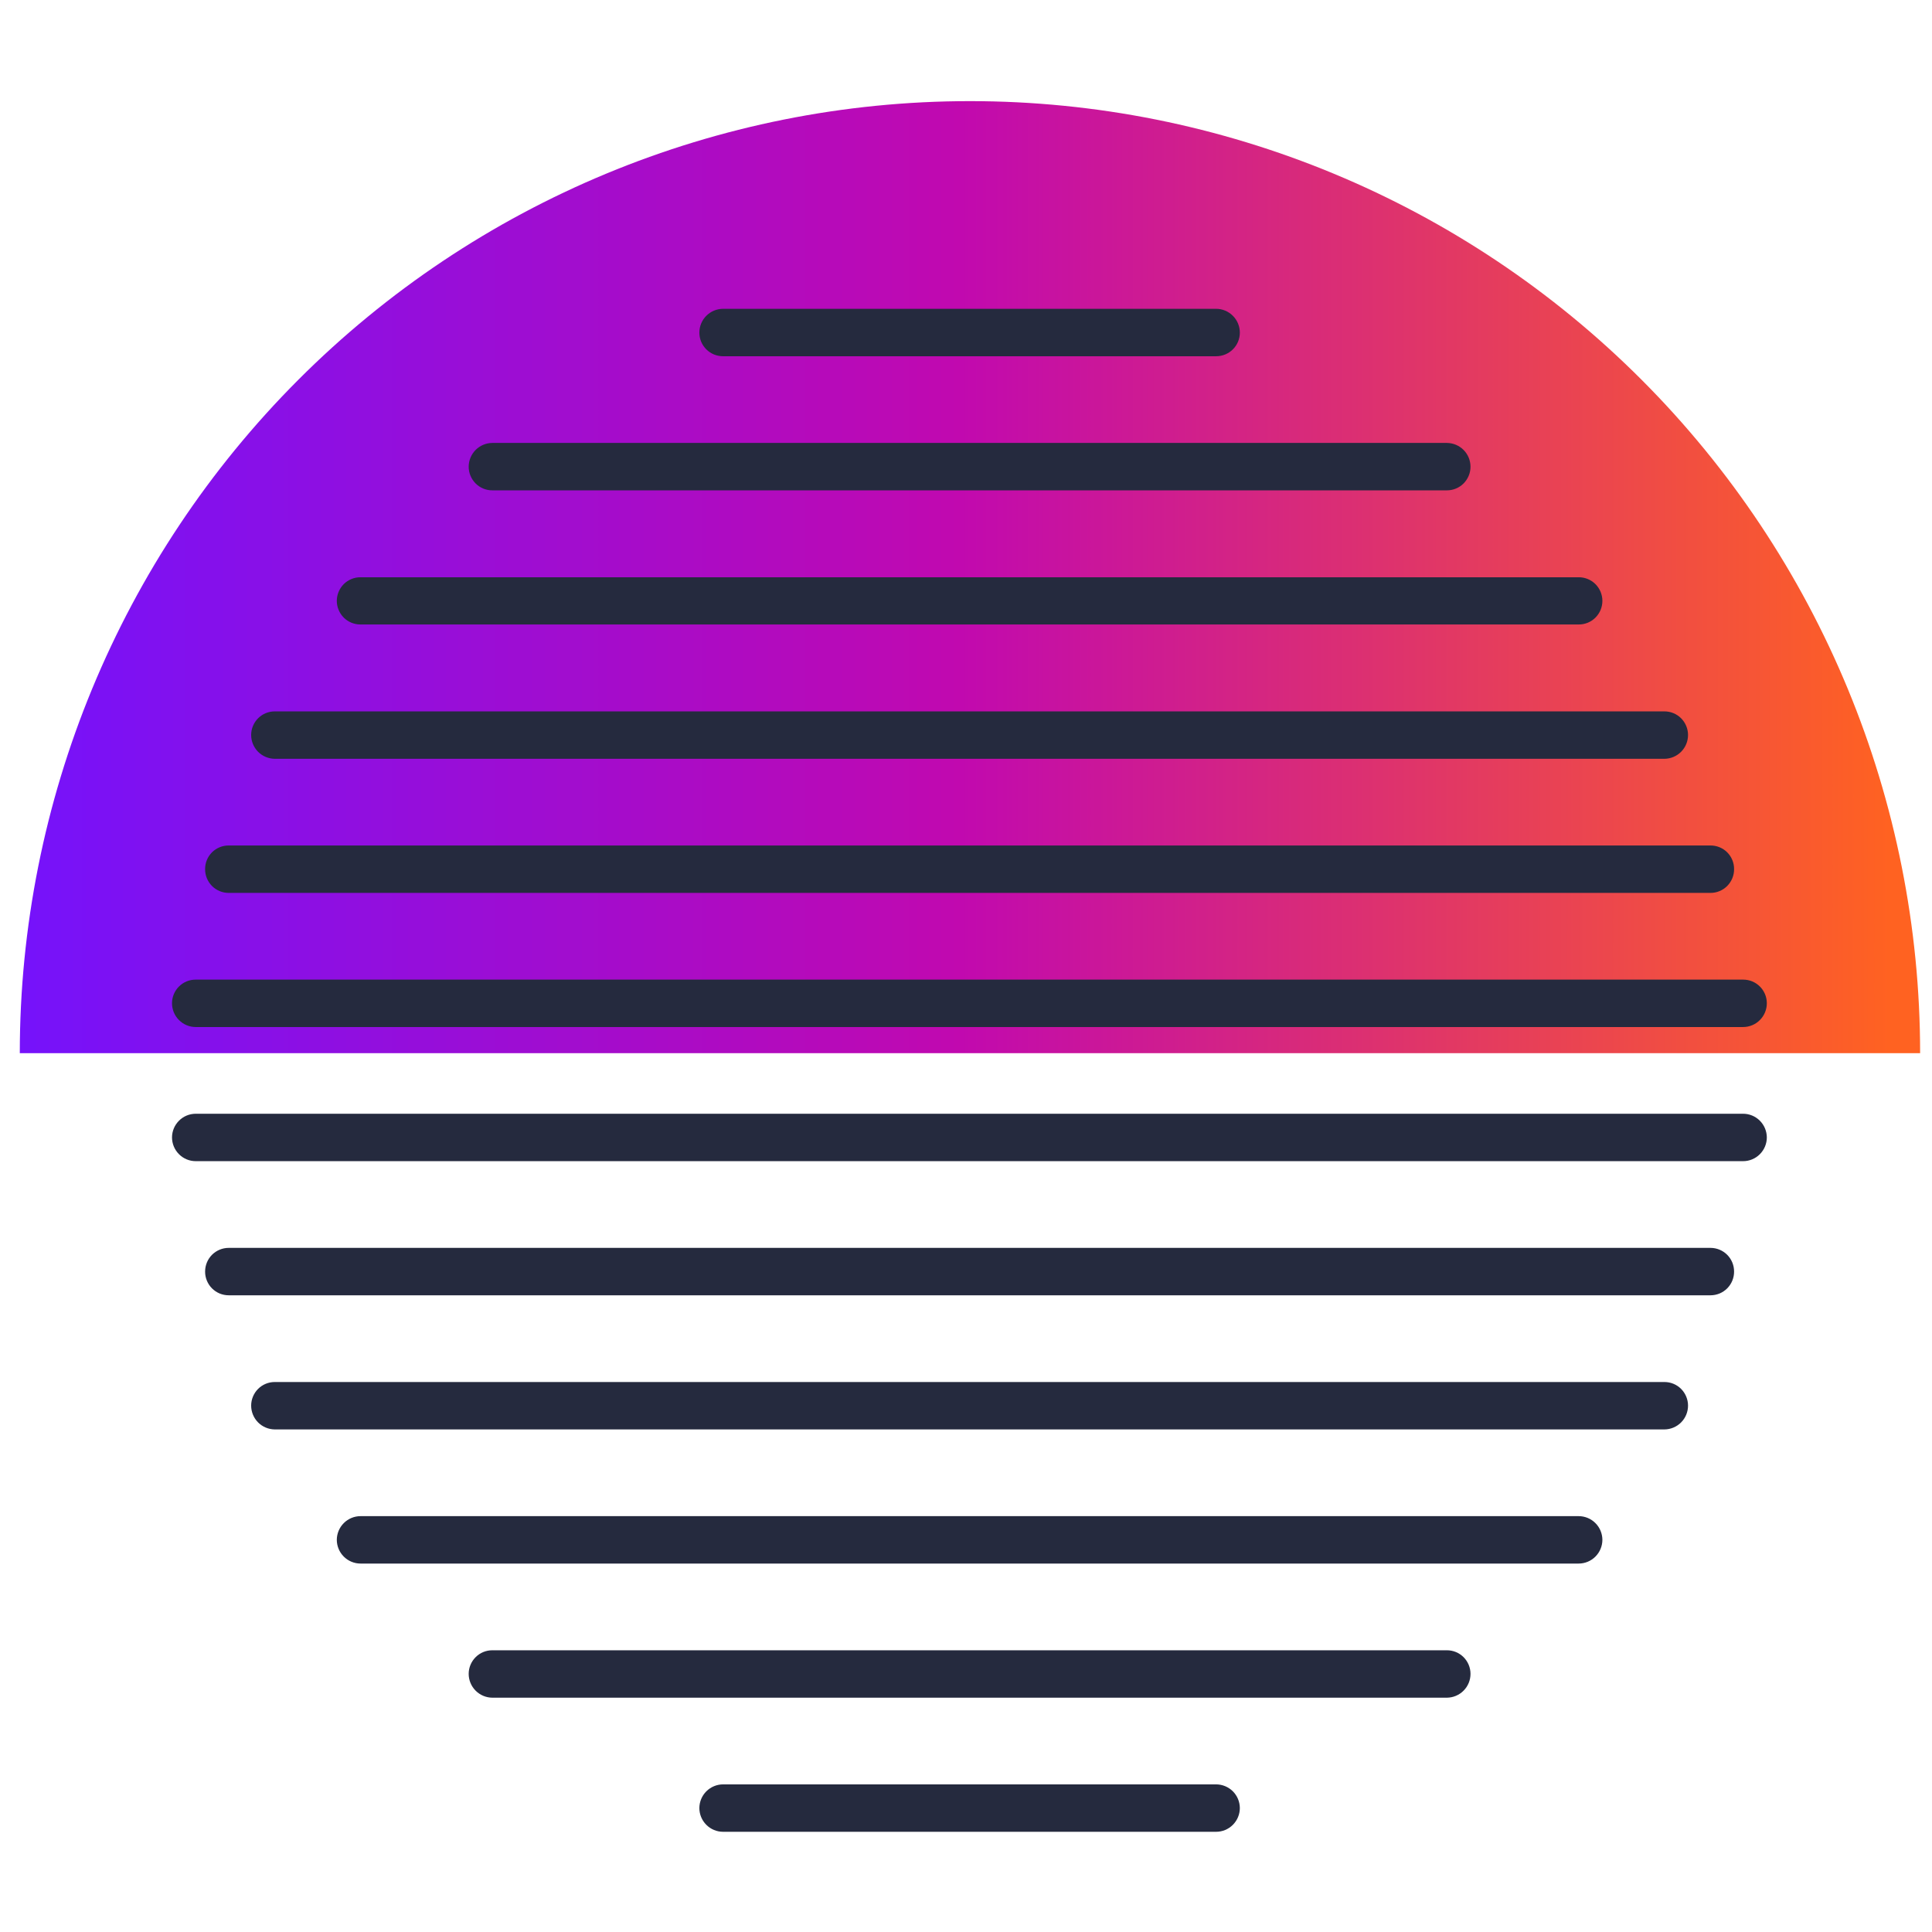
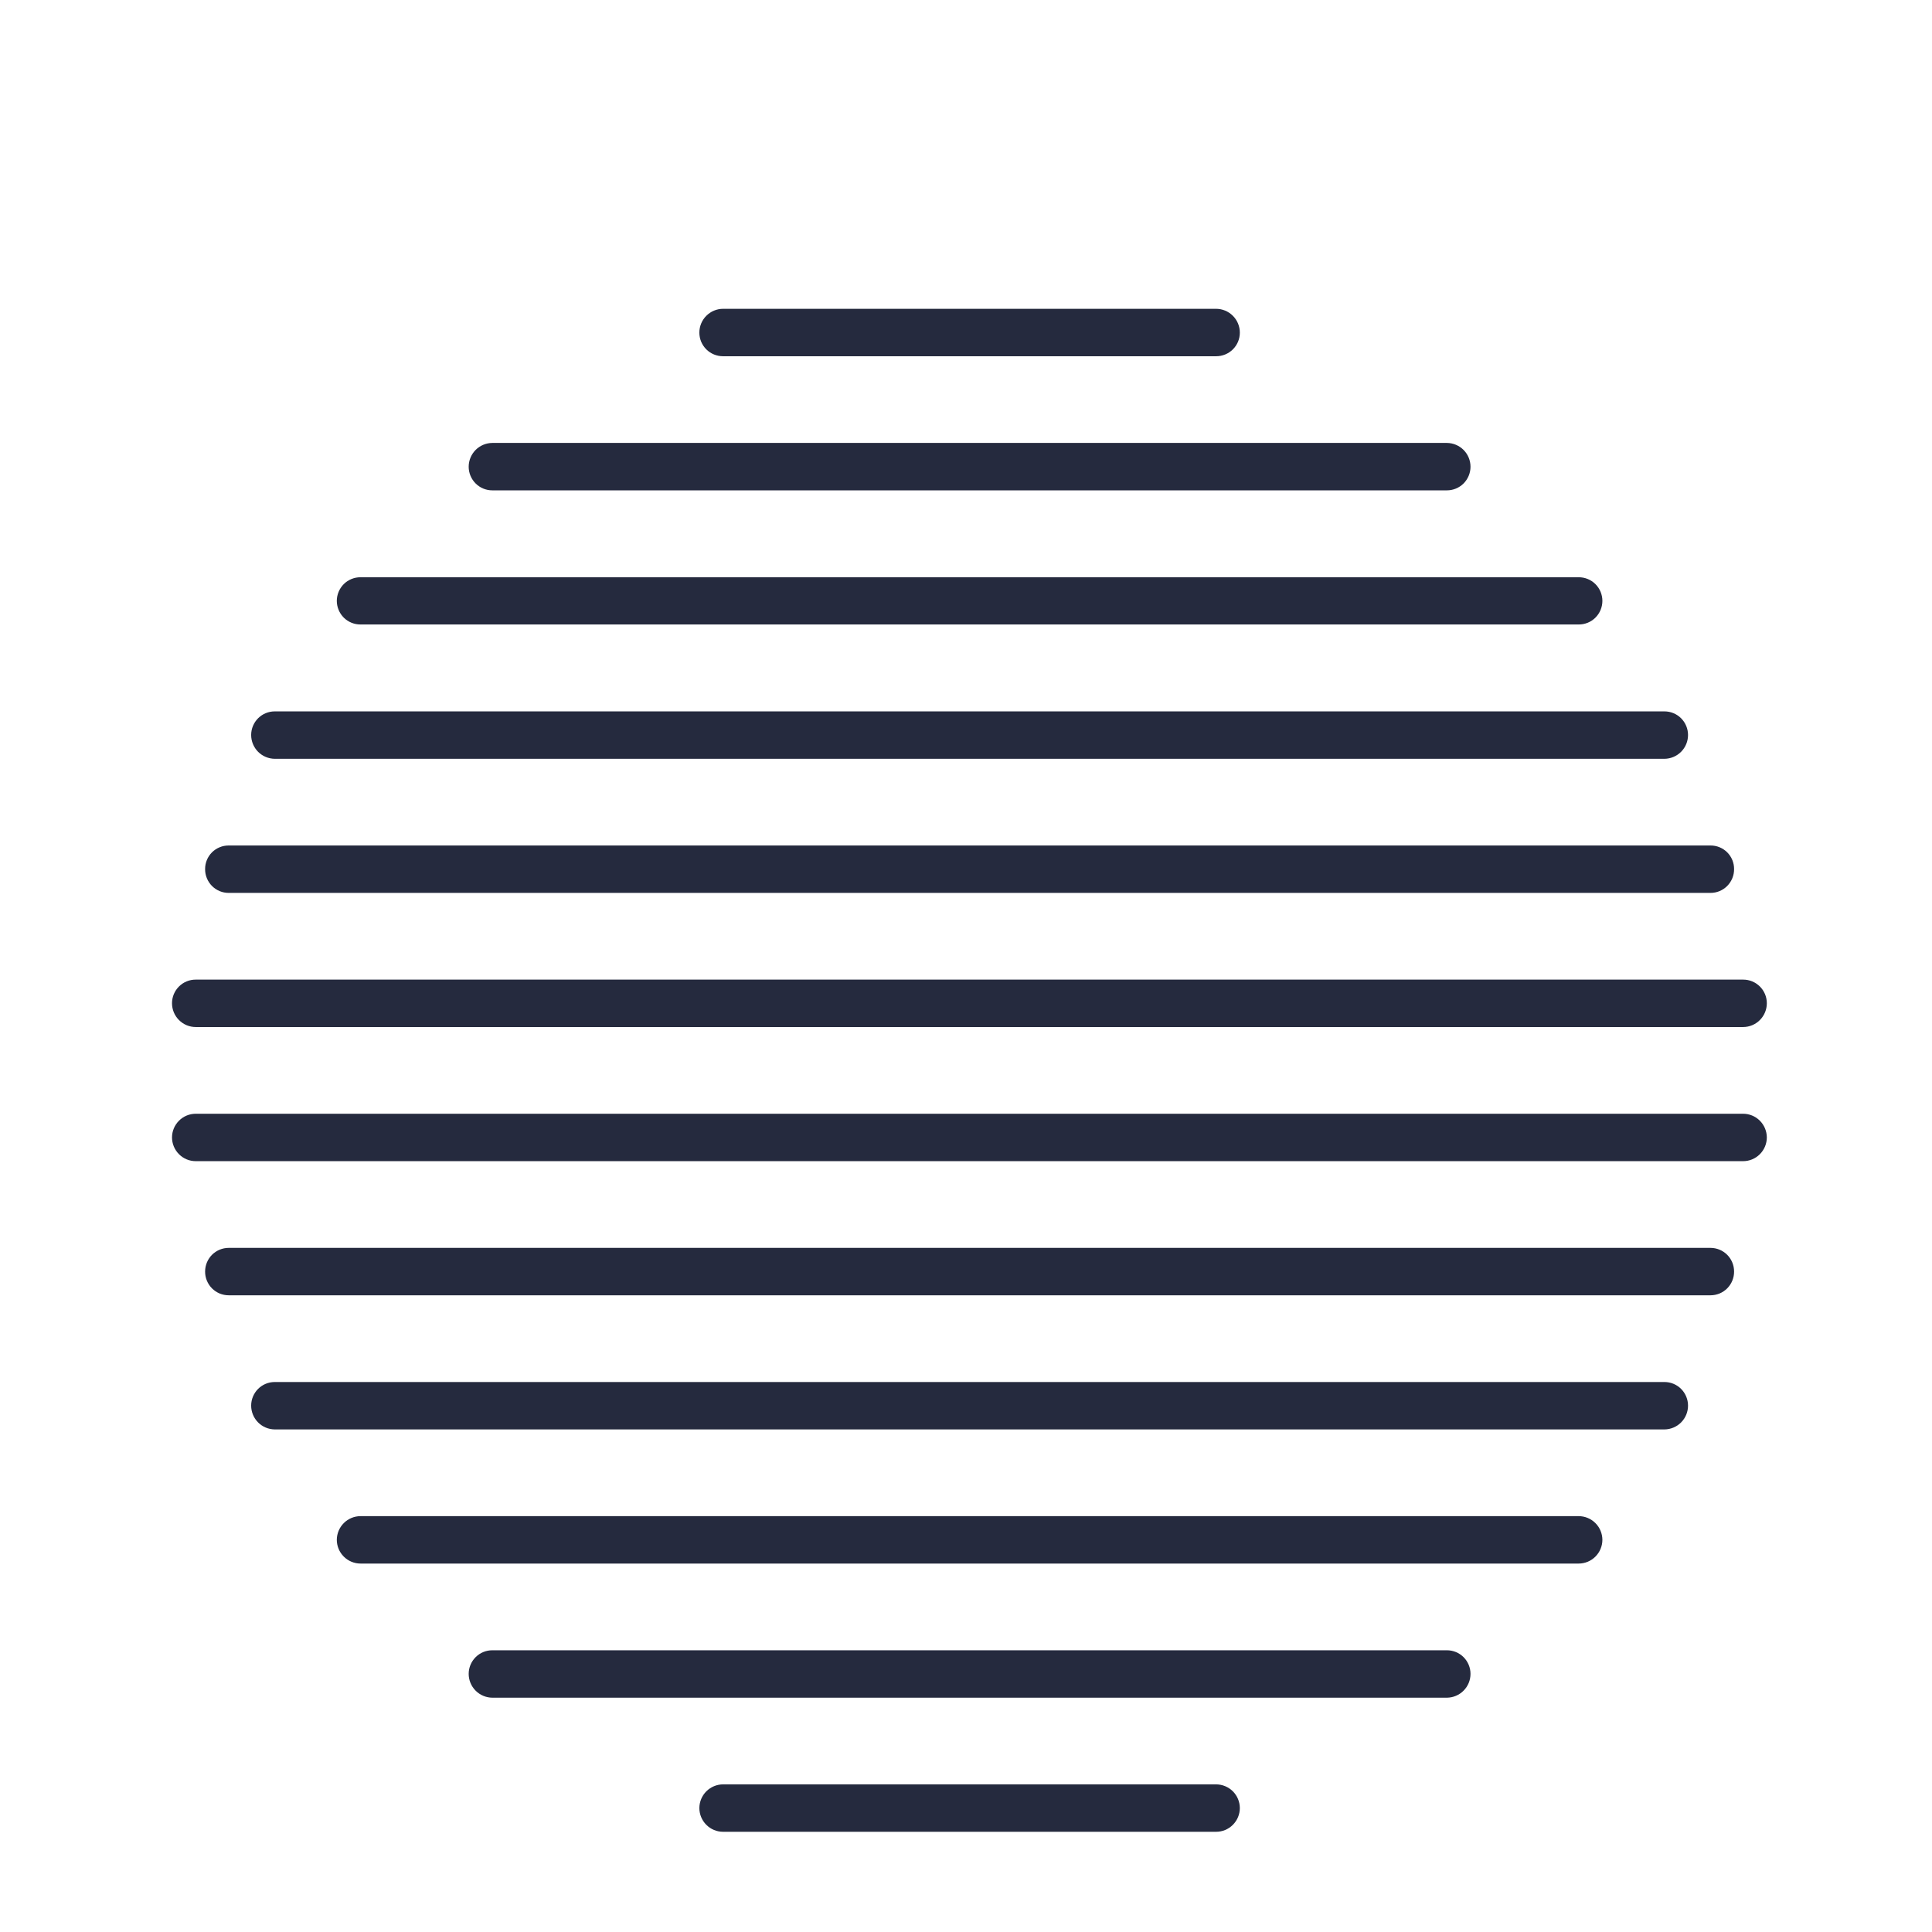
<svg xmlns="http://www.w3.org/2000/svg" width="61" height="61" viewBox="0 0 61 61" fill="none">
-   <path d="M60.625 33.253H0.625C0.625 25.28 3.786 17.635 9.412 11.998C15.038 6.36 22.669 3.193 30.625 3.193C38.581 3.193 46.212 6.36 51.838 11.998C57.464 17.635 60.625 25.28 60.625 33.253Z" fill="url(#paint0_linear_8480_8010)" />
  <path d="M38.396 56.339C38.594 56.339 38.784 56.418 38.925 56.557C39.065 56.697 39.145 56.887 39.146 57.085C39.146 57.284 39.067 57.475 38.926 57.616C38.786 57.757 38.595 57.836 38.396 57.836H22.831C22.632 57.836 22.441 57.757 22.301 57.616C22.16 57.475 22.081 57.284 22.081 57.085C22.083 56.887 22.162 56.697 22.303 56.557C22.443 56.418 22.633 56.339 22.831 56.339H38.396ZM15.543 52.105C15.345 52.105 15.156 52.183 15.017 52.323C14.877 52.463 14.798 52.652 14.798 52.85C14.798 53.048 14.877 53.239 15.016 53.379C15.155 53.52 15.345 53.6 15.543 53.602H45.685C45.883 53.6 46.072 53.52 46.211 53.379C46.351 53.239 46.429 53.048 46.429 52.85C46.429 52.652 46.35 52.463 46.211 52.323C46.071 52.183 45.882 52.105 45.685 52.105H15.543ZM11.384 47.87C11.186 47.87 10.997 47.948 10.856 48.088C10.716 48.227 10.636 48.417 10.634 48.615C10.634 48.815 10.713 49.006 10.854 49.147C10.995 49.288 11.185 49.367 11.384 49.367H49.843C50.042 49.367 50.233 49.288 50.373 49.147C50.514 49.006 50.593 48.815 50.593 48.615C50.591 48.417 50.512 48.227 50.371 48.088C50.231 47.948 50.041 47.87 49.843 47.87H11.384ZM8.675 43.635C8.477 43.635 8.288 43.713 8.148 43.853C8.009 43.993 7.93 44.183 7.93 44.38C7.93 44.579 8.009 44.769 8.148 44.91C8.287 45.05 8.477 45.13 8.675 45.132H52.553C52.751 45.13 52.94 45.05 53.079 44.91C53.219 44.769 53.297 44.579 53.297 44.38C53.297 44.183 53.218 43.993 53.079 43.853C52.939 43.713 52.75 43.635 52.553 43.635H8.675ZM7.22 39.4C7.023 39.4 6.834 39.479 6.694 39.618C6.555 39.758 6.476 39.948 6.476 40.146C6.475 40.244 6.494 40.342 6.531 40.433C6.568 40.524 6.623 40.607 6.692 40.677C6.761 40.746 6.844 40.802 6.934 40.84C7.025 40.877 7.122 40.897 7.22 40.897H54.007C54.105 40.897 54.202 40.877 54.293 40.84C54.384 40.802 54.466 40.746 54.535 40.677C54.604 40.607 54.659 40.524 54.696 40.433C54.733 40.342 54.752 40.244 54.751 40.146C54.751 39.948 54.673 39.758 54.533 39.618C54.394 39.479 54.204 39.4 54.007 39.4H7.22ZM6.181 35.165C5.983 35.165 5.793 35.243 5.653 35.383C5.512 35.523 5.432 35.712 5.431 35.911C5.431 36.11 5.51 36.301 5.651 36.442C5.791 36.583 5.982 36.662 6.181 36.662H55.035C55.234 36.662 55.425 36.583 55.565 36.442C55.706 36.301 55.785 36.11 55.785 35.911C55.783 35.712 55.704 35.523 55.563 35.383C55.423 35.243 55.233 35.165 55.035 35.165H6.181ZM6.181 30.93C6.083 30.93 5.985 30.948 5.894 30.985C5.803 31.023 5.721 31.077 5.651 31.147C5.581 31.216 5.526 31.299 5.488 31.389C5.45 31.48 5.431 31.578 5.431 31.676C5.431 31.875 5.51 32.066 5.651 32.207C5.791 32.348 5.982 32.427 6.181 32.427H55.035C55.234 32.427 55.425 32.348 55.565 32.207C55.706 32.066 55.785 31.875 55.785 31.676C55.785 31.578 55.766 31.48 55.728 31.389C55.69 31.299 55.635 31.216 55.565 31.147C55.495 31.077 55.413 31.023 55.322 30.985C55.231 30.948 55.133 30.93 55.035 30.93H6.181ZM7.22 26.695C7.122 26.695 7.025 26.713 6.935 26.751C6.844 26.788 6.762 26.843 6.692 26.912C6.623 26.982 6.568 27.064 6.531 27.155C6.494 27.246 6.475 27.343 6.476 27.441C6.475 27.54 6.494 27.637 6.531 27.728C6.568 27.819 6.623 27.902 6.692 27.972C6.761 28.042 6.844 28.097 6.934 28.135C7.025 28.173 7.122 28.192 7.22 28.192H54.007C54.105 28.192 54.202 28.173 54.293 28.135C54.384 28.097 54.466 28.042 54.535 27.972C54.604 27.902 54.659 27.819 54.696 27.728C54.733 27.637 54.752 27.54 54.751 27.441C54.752 27.343 54.733 27.246 54.696 27.155C54.659 27.064 54.604 26.982 54.535 26.912C54.466 26.843 54.383 26.788 54.293 26.751C54.202 26.713 54.105 26.695 54.007 26.695H7.22ZM8.675 22.461C8.477 22.461 8.288 22.539 8.148 22.679C8.009 22.819 7.93 23.009 7.93 23.206C7.93 23.405 8.009 23.595 8.148 23.736C8.287 23.876 8.477 23.956 8.675 23.958H52.553C52.751 23.956 52.94 23.876 53.079 23.736C53.219 23.595 53.297 23.405 53.297 23.206C53.297 23.009 53.218 22.819 53.079 22.679C52.939 22.539 52.75 22.461 52.553 22.461H8.675ZM11.384 18.226C11.286 18.225 11.189 18.244 11.098 18.281C11.007 18.318 10.924 18.373 10.854 18.442C10.785 18.512 10.729 18.594 10.692 18.685C10.654 18.776 10.634 18.873 10.634 18.971C10.634 19.07 10.654 19.167 10.692 19.258C10.729 19.349 10.785 19.431 10.854 19.501C10.924 19.57 11.007 19.625 11.098 19.662C11.189 19.699 11.286 19.718 11.384 19.717H49.843C49.941 19.718 50.039 19.699 50.13 19.662C50.221 19.625 50.303 19.57 50.373 19.501C50.443 19.431 50.498 19.349 50.536 19.258C50.573 19.167 50.593 19.07 50.593 18.971C50.593 18.873 50.573 18.776 50.536 18.685C50.498 18.594 50.443 18.512 50.373 18.442C50.303 18.373 50.221 18.318 50.13 18.281C50.039 18.244 49.941 18.225 49.843 18.226H11.384ZM15.543 13.985C15.345 13.987 15.155 14.067 15.016 14.207C14.877 14.348 14.798 14.538 14.798 14.737C14.798 14.934 14.877 15.124 15.017 15.264C15.156 15.404 15.345 15.482 15.543 15.482H45.685C45.882 15.482 46.071 15.404 46.211 15.264C46.35 15.124 46.429 14.934 46.429 14.737C46.429 14.538 46.351 14.348 46.211 14.207C46.072 14.067 45.883 13.987 45.685 13.985H15.543ZM22.831 9.75C22.632 9.75 22.441 9.83 22.301 9.971C22.16 10.111 22.081 10.303 22.081 10.502C22.081 10.6 22.101 10.698 22.138 10.789C22.176 10.879 22.232 10.962 22.301 11.031C22.371 11.1 22.453 11.155 22.544 11.192C22.635 11.229 22.733 11.248 22.831 11.248H38.396C38.495 11.248 38.592 11.229 38.683 11.192C38.774 11.155 38.856 11.1 38.926 11.031C38.996 10.962 39.051 10.879 39.089 10.789C39.127 10.698 39.146 10.6 39.146 10.502C39.146 10.303 39.067 10.111 38.926 9.971C38.786 9.83 38.595 9.75 38.396 9.75H22.831Z" fill="#252A3E" />
  <defs>
    <linearGradient id="paint0_linear_8480_8010" x1="0.955" y1="15.836" x2="59.676" y2="15.836" gradientUnits="userSpaceOnUse">
      <stop stop-color="#7612FA" />
      <stop offset="0.5" stop-color="#C109AF" />
      <stop offset="1" stop-color="#FF6221" />
    </linearGradient>
  </defs>
</svg>